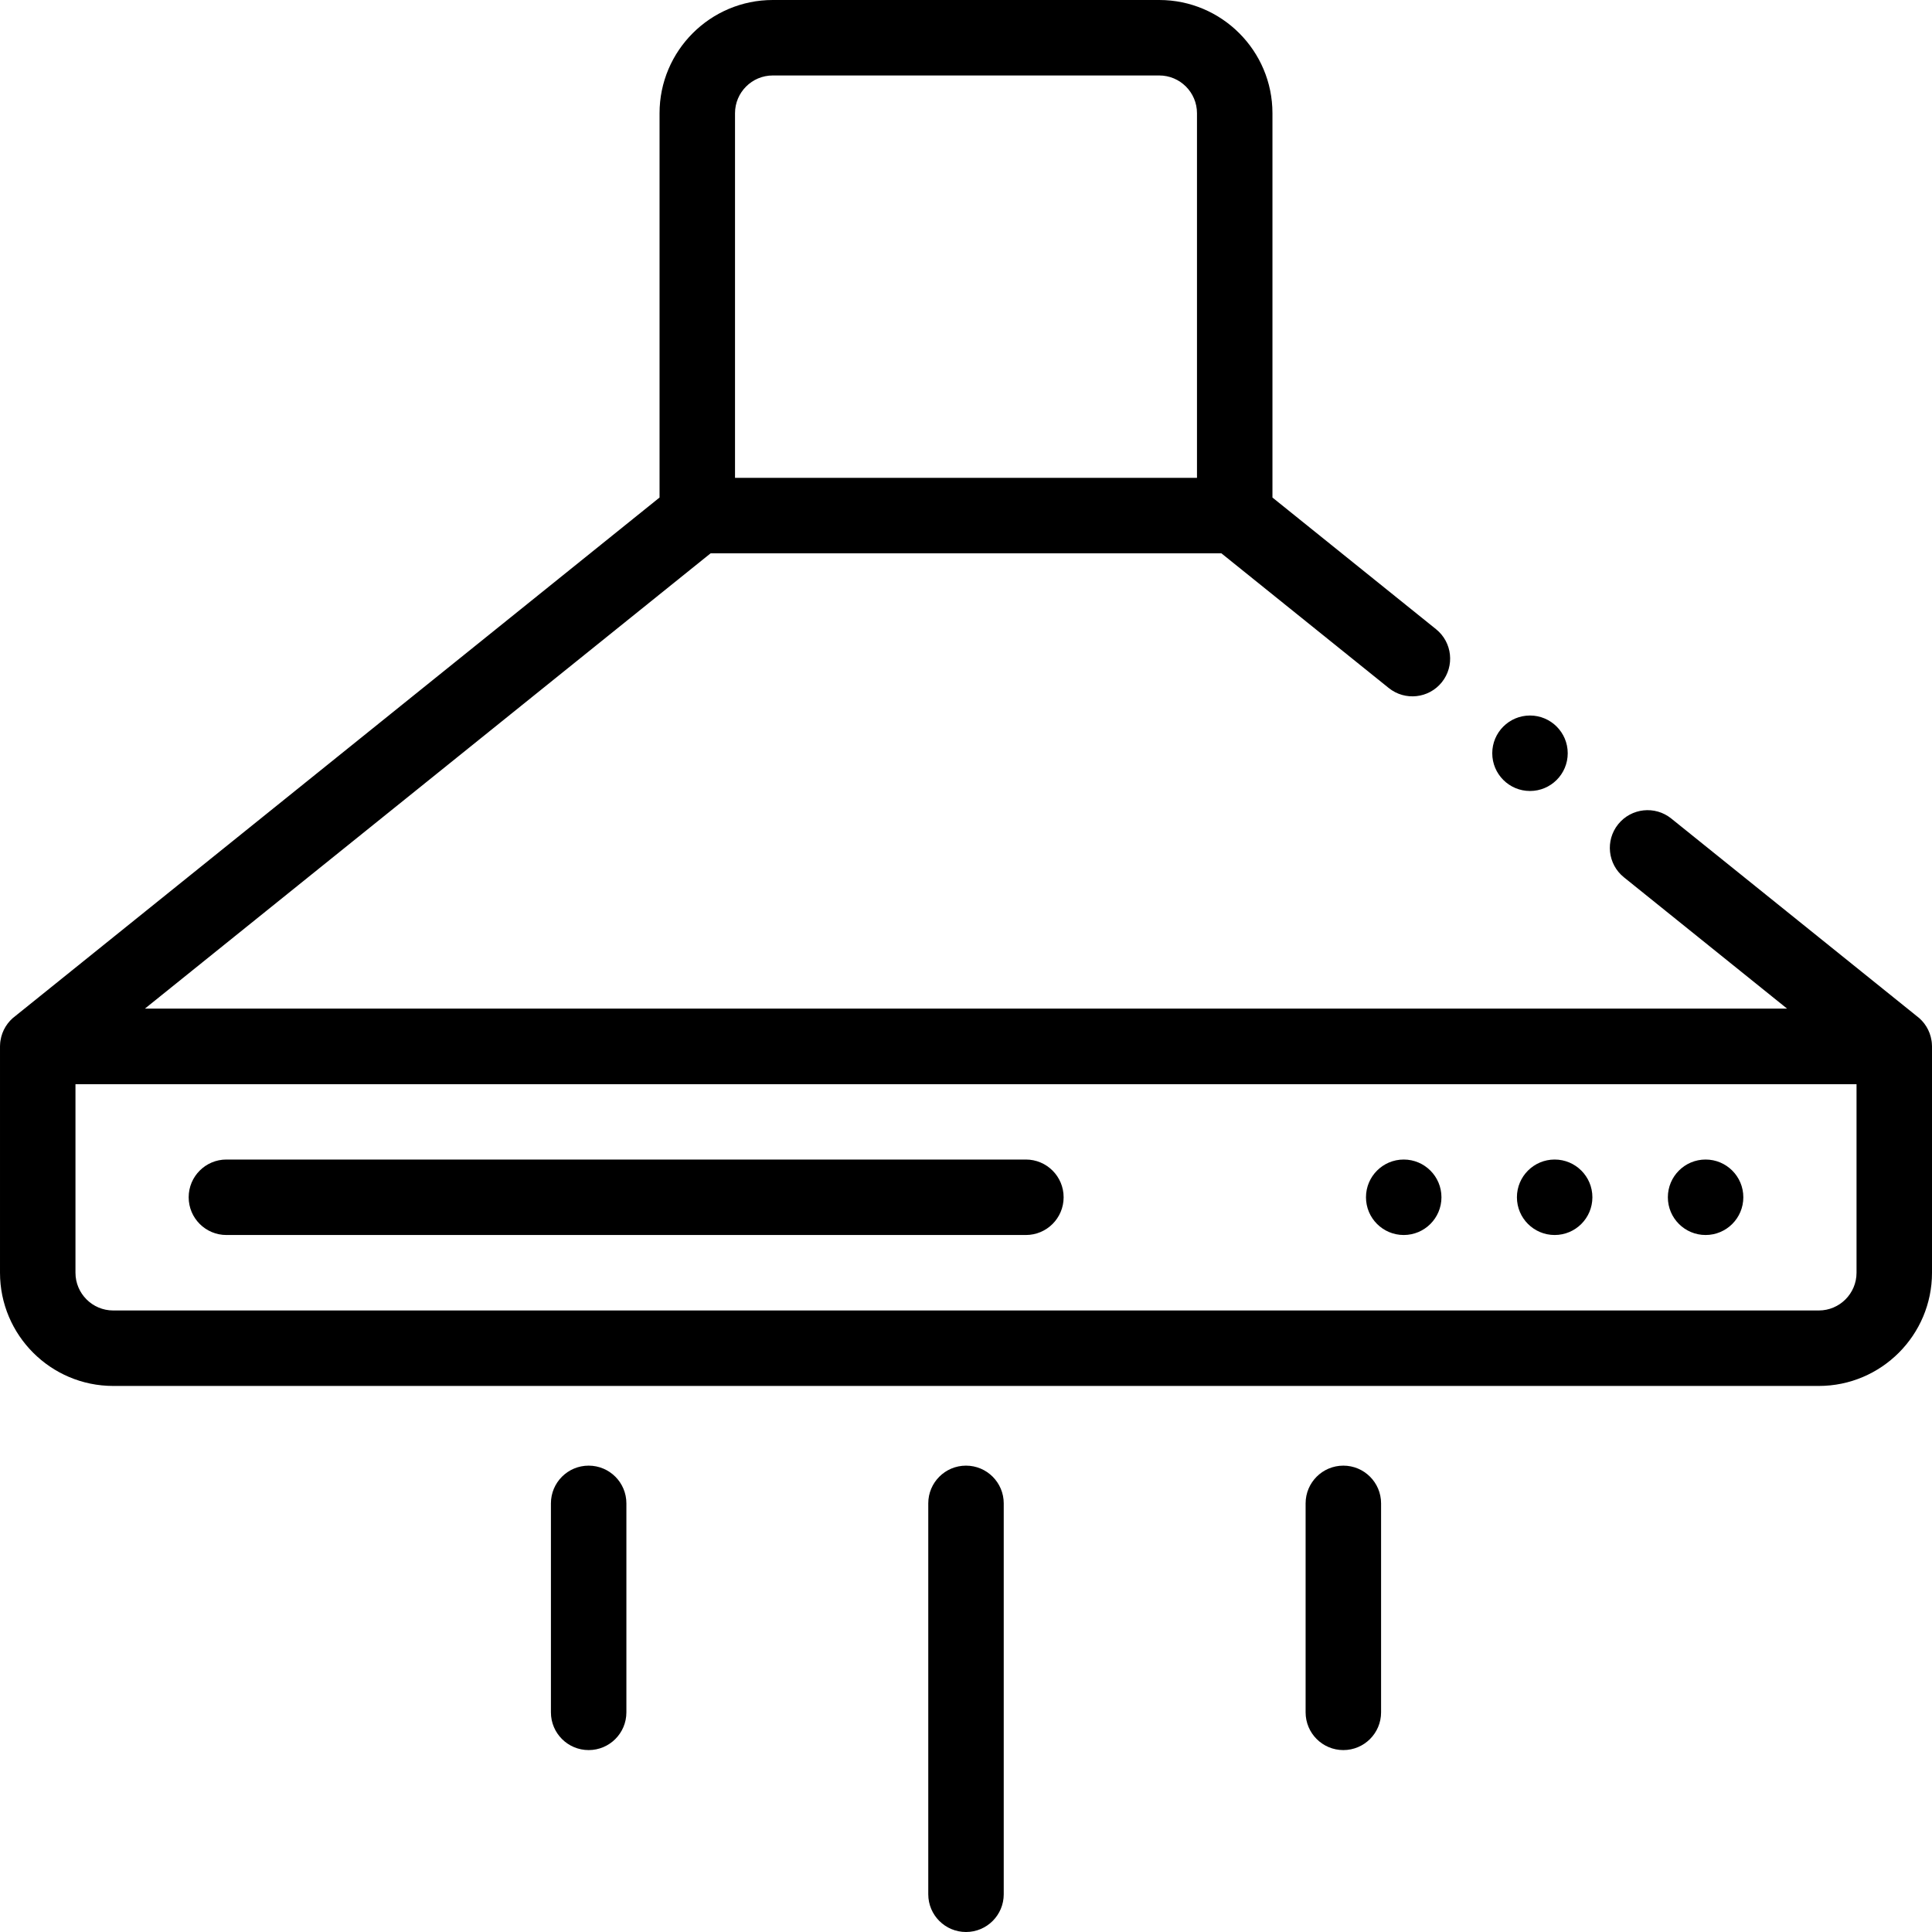
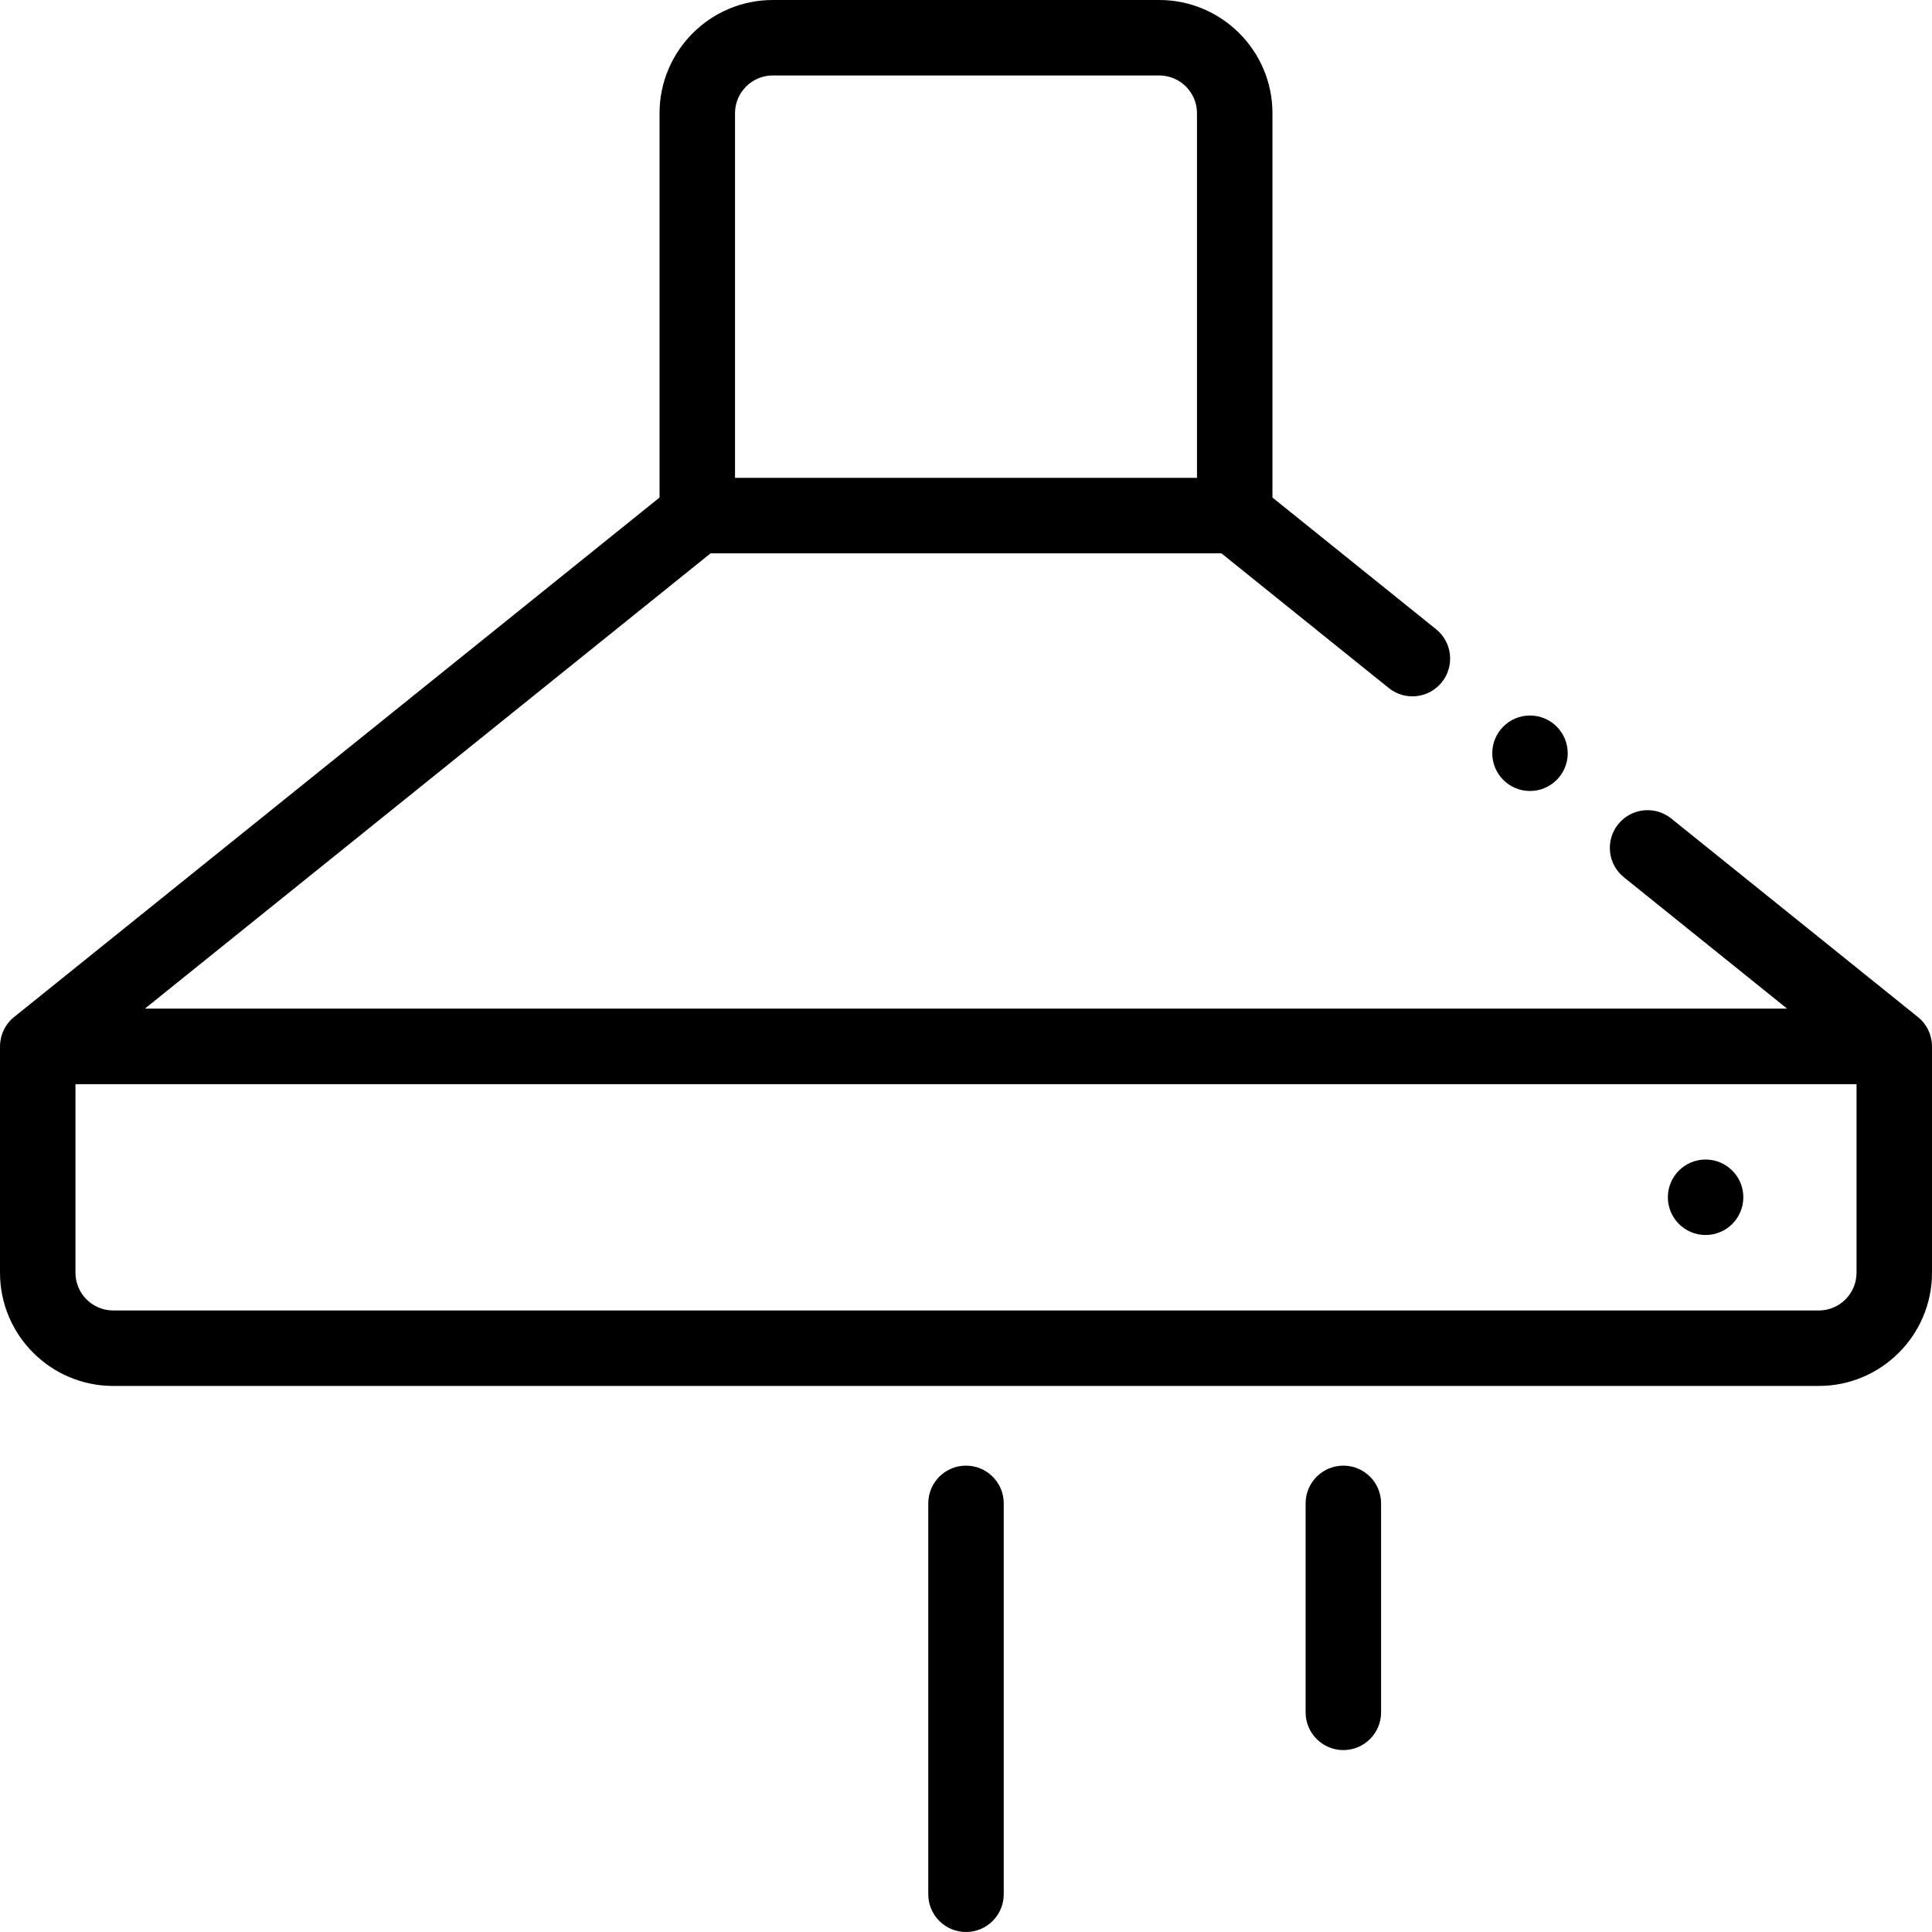
<svg xmlns="http://www.w3.org/2000/svg" id="Capa_1" height="512" viewBox="0 0 512 512" width="512">
  <g>
    <path d="m511.992 277.122c-.004-.204-.014-.407-.031-.61-.01-.129-.019-.258-.034-.385-.015-.124-.037-.246-.056-.369-.414-2.683-1.888-5.009-3.987-6.541l-64.99-52.307c-4.301-3.462-10.596-2.781-14.06 1.52-3.463 4.303-2.782 10.598 1.52 14.061l43.238 34.8h-435.185l149.904-120.651h135.377l44.345 35.69c4.301 3.462 10.597 2.783 14.06-1.52s2.782-10.598-1.521-14.061l-43.359-34.897v-101.852c0-16.542-13.458-30-30-30h-102.426c-16.542 0-30 13.458-30 30v101.851l-170.67 137.365c-2.099 1.532-3.573 3.858-3.987 6.54-.02.124-.042.247-.057.371-.015.127-.024.256-.034.385-.017.203-.027.406-.031.611 0 .055-.008.11-.008.166v60c0 16.542 13.458 30 30 30h452c16.542 0 30-13.458 30-30v-60c0-.056-.008-.111-.008-.167zm-317.205-247.122c0-5.514 4.486-10 10-10h102.426c5.514 0 10 4.486 10 10v96.638h-122.426zm287.213 317.289h-452c-5.514 0-10-4.486-10-10v-49.973h472v49.973c0 5.514-4.486 10-10 10z" />
-     <circle cx="372" cy="317.289" r="10" />
-     <circle cx="412" cy="317.289" r="10" />
    <circle cx="452" cy="317.289" r="10" />
-     <path d="m271.872 307.289h-211.872c-5.522 0-10 4.477-10 10s4.478 10 10 10h211.872c5.522 0 10-4.477 10-10s-4.477-10-10-10z" />
    <path d="m256 388.41c-5.523 0-10 4.477-10 10v103.59c0 5.523 4.477 10 10 10 5.522 0 10-4.477 10-10v-103.59c0-5.523-4.478-10-10-10z" />
    <path d="m356 388.41c-5.522 0-10 4.477-10 10v55.38c0 5.523 4.478 10 10 10s10-4.477 10-10v-55.38c0-5.523-4.478-10-10-10z" />
-     <path d="m156 388.41c-5.523 0-10 4.477-10 10v55.38c0 5.523 4.477 10 10 10s10-4.477 10-10v-55.38c0-5.523-4.477-10-10-10z" />
    <circle cx="405.463" cy="199.619" r="10" />
  </g>
</svg>